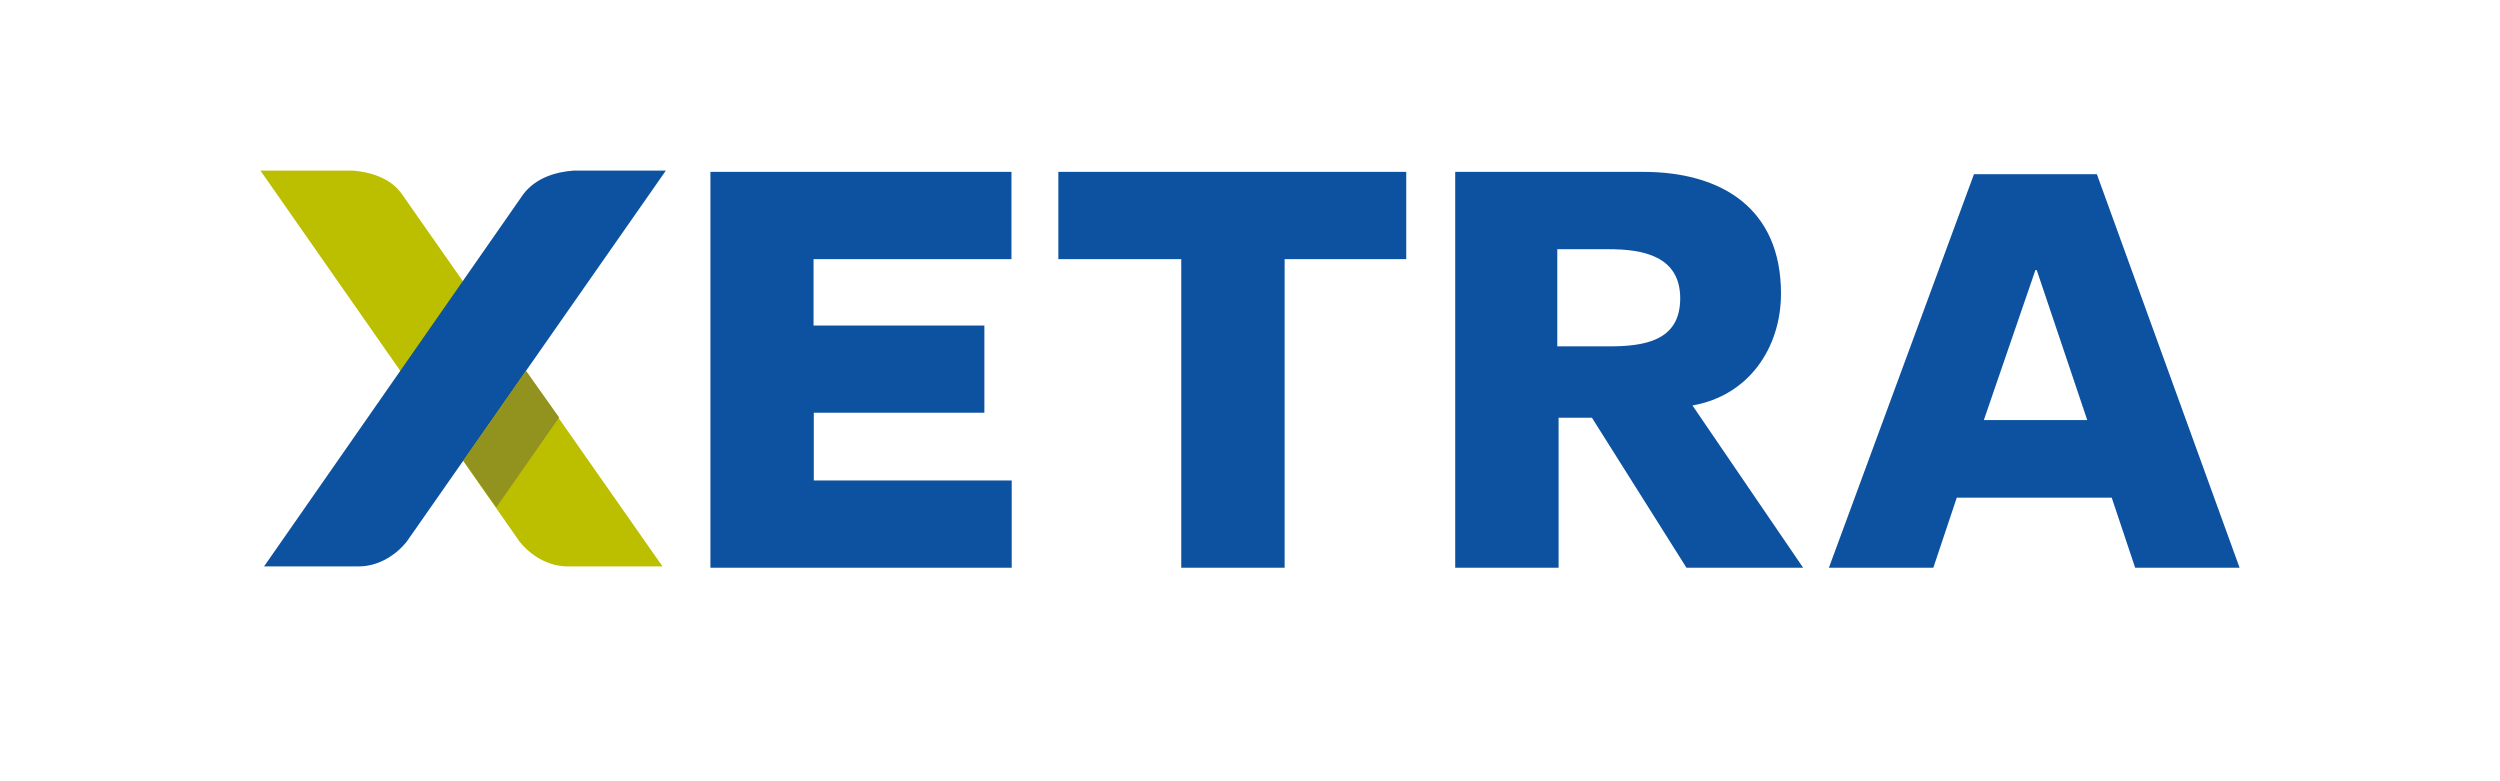
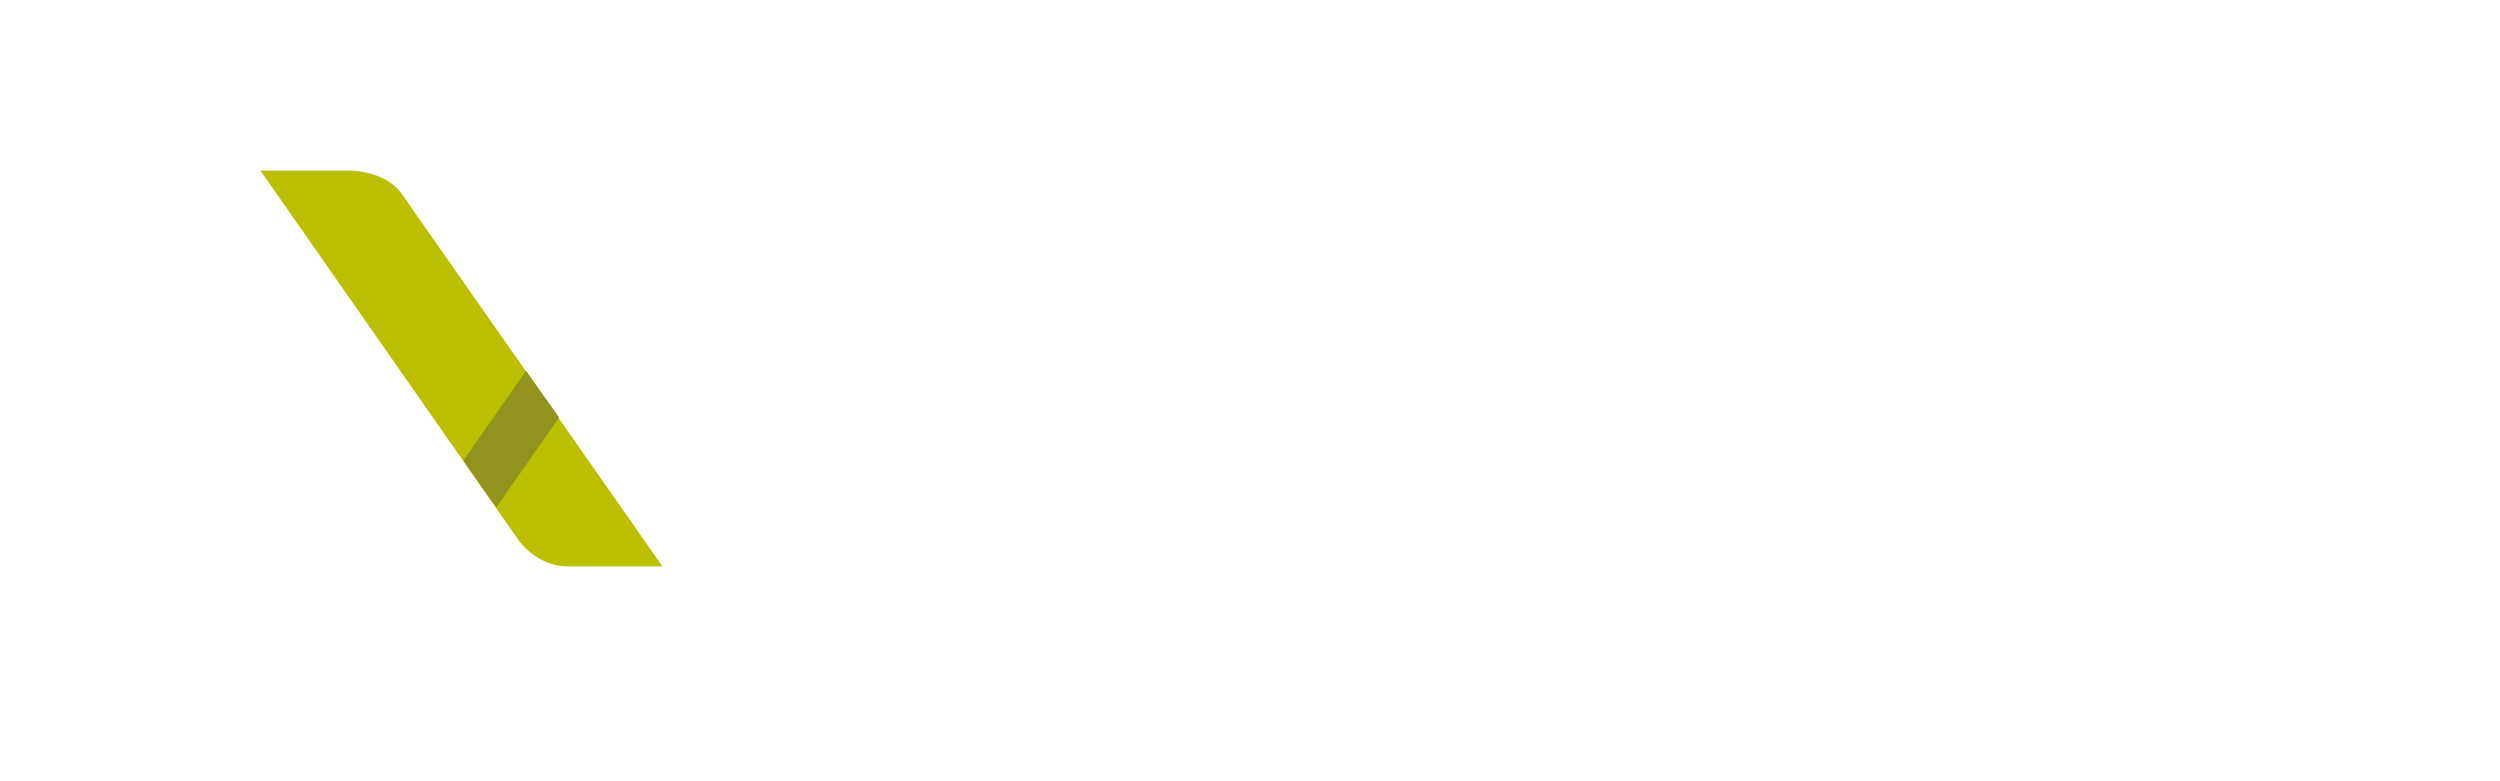
<svg xmlns="http://www.w3.org/2000/svg" baseProfile="tiny" width="960" height="300" overflow="visible">
  <path fill="#bcbe00" d="M154.3 74.5l100.1 143H218c-8 0-14.6-4.7-18.4-9.4L100 65.5h35.4c6.6.5 14.6 2.8 18.9 9" />
-   <path fill="#0d52a0" d="M220.4 65.5c-7.1.5-14.6 2.8-19.4 9l-99.6 143h36.3c8 0 14.6-4.7 18.4-9.4l99.6-142.6h-35.3zm52.4.5v152h115.7v-33.5h-76v-26H378V125h-65.6V99.5h76V66H272.8zm133.6 0v33.5h47.2V218h39.7V99.5H540V66H406.4zm152.4 0v152h39.7v-57.6h12.8l36.3 57.6h44.8l-42.5-62.3c21.7-3.8 34-22.2 34-43 0-32.6-22.7-46.7-52.9-46.7h-72.2zm199.2.9L702.3 218h40.1l9-26.9h59.5l9 26.9H860L805.2 66.9H758zM598 95.7h19.8c12.7 0 27.4 2.4 27.4 18.9S631.1 133 617.8 133H598V95.7zm183.6 8h.5l19.4 57.6h-39.7l19.8-57.6z" />
  <path fill="#92931f" d="M202 142.4l12.7 17.9-24.1 34.5c-4.2-5.7-8-11.3-12.7-17.9l24.1-34.5z" />
</svg>